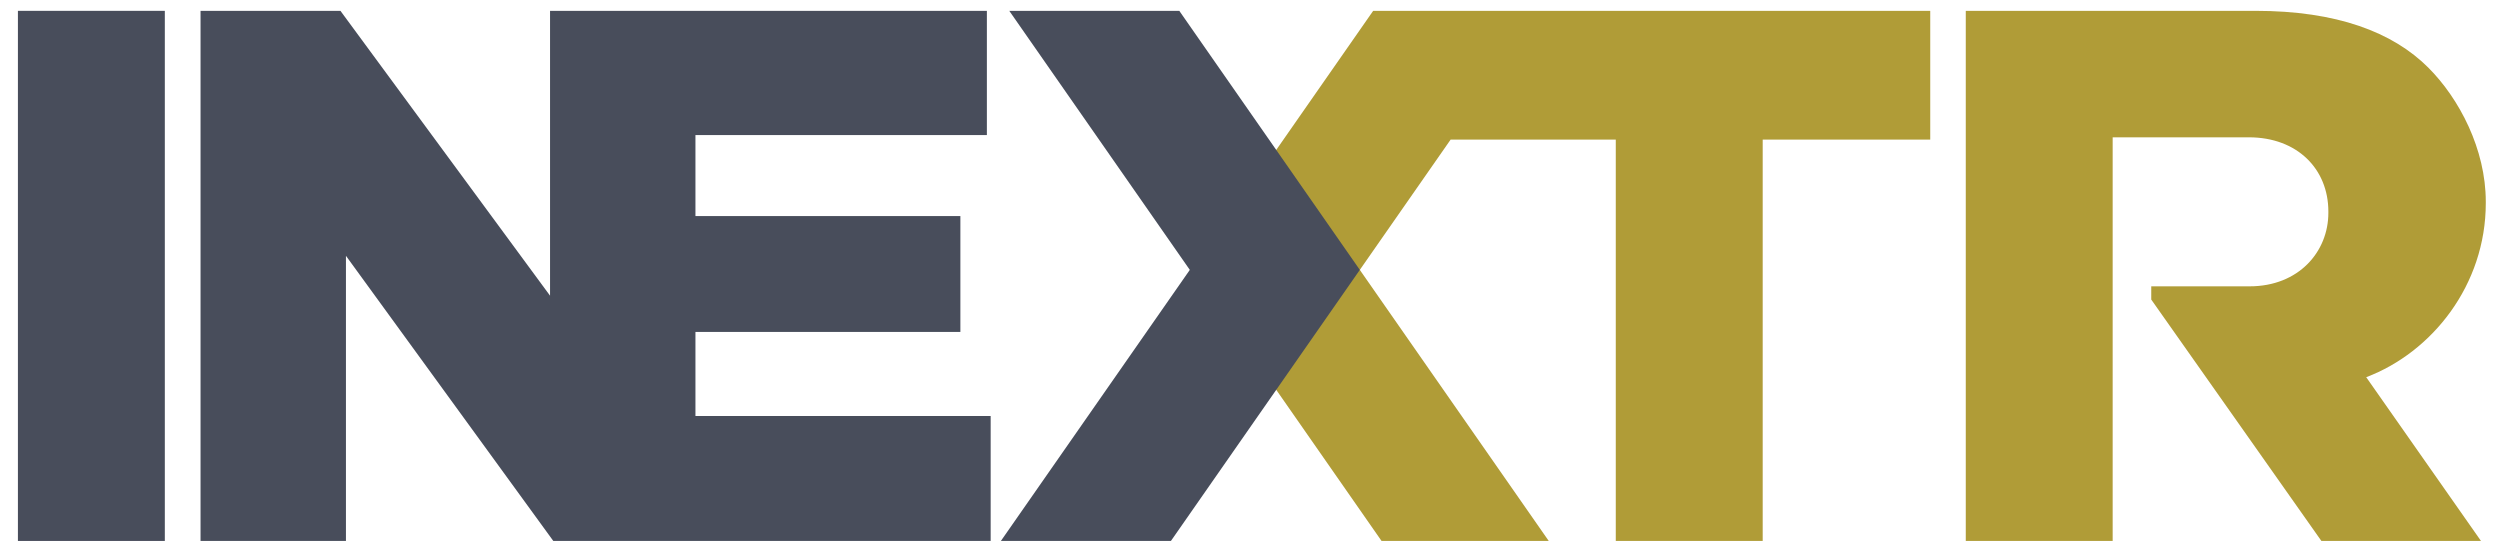
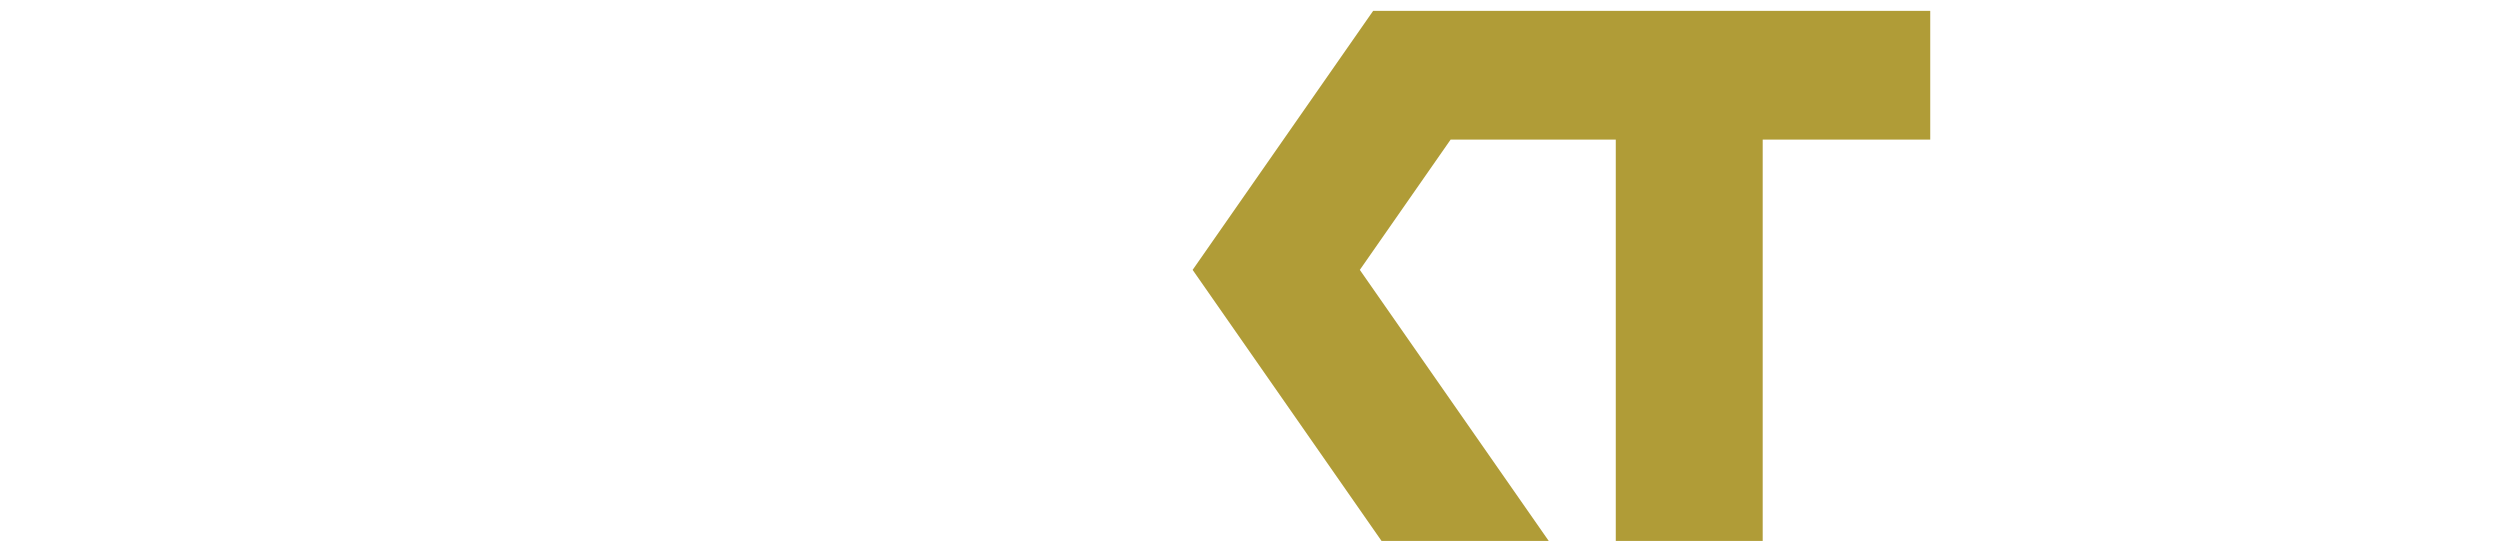
<svg xmlns="http://www.w3.org/2000/svg" version="1.1" id="Ebene_1" x="0px" y="0px" width="528px" height="117.833px" viewBox="0 0 528 117.833" enable-background="new 0 0 528 117.833" xml:space="preserve">
  <polygon fill="#B09C37" points="290.012,2.29 269.541,31.665 251.885,56.999 269.541,82.331 291.783,114.248 327.094,114.248   287.195,56.999 306.373,29.482 341.252,29.482 341.252,114.248 372.281,114.248 372.281,29.482 407.666,29.482 407.666,2.29 " />
  <g>
-     <path fill="#B09C37" d="M524.998,42.896V42.58c0-11.037-5.575-21.734-12.138-28.295C505.346,6.771,493.51,2.29,476.396,2.29   h-61.225v111.958h31.024V29h28.763c10.23,0,16.791,6.699,16.791,15.657v0.32c0,8.156-6.238,15.496-16.634,15.496h-20.771v2.793   l35.932,50.979h33.706l-24.239-34.582C513.662,74.405,524.998,60.17,524.998,42.896" />
-   </g>
-   <polygon fill="#484D5B" points="213.159,2.29 251.287,56.999 211.389,114.248 247.299,114.248 287.195,56.999 249.068,2.29 " />
-   <rect x="3.784" y="2.29" fill="#484D5B" width="31.027" height="111.958" />
-   <polygon fill="#484D5B" points="116.169,2.29 116.169,62.45 71.903,2.29 42.355,2.29 42.355,114.248 73.064,114.248 73.064,54.027   116.857,114.248 209.228,114.248 209.228,87.858 146.878,87.858 146.878,70.105 202.832,70.105 202.832,45.633 146.878,45.633   146.878,28.522 208.429,28.522 208.429,2.29 " />
+     </g>
</svg>